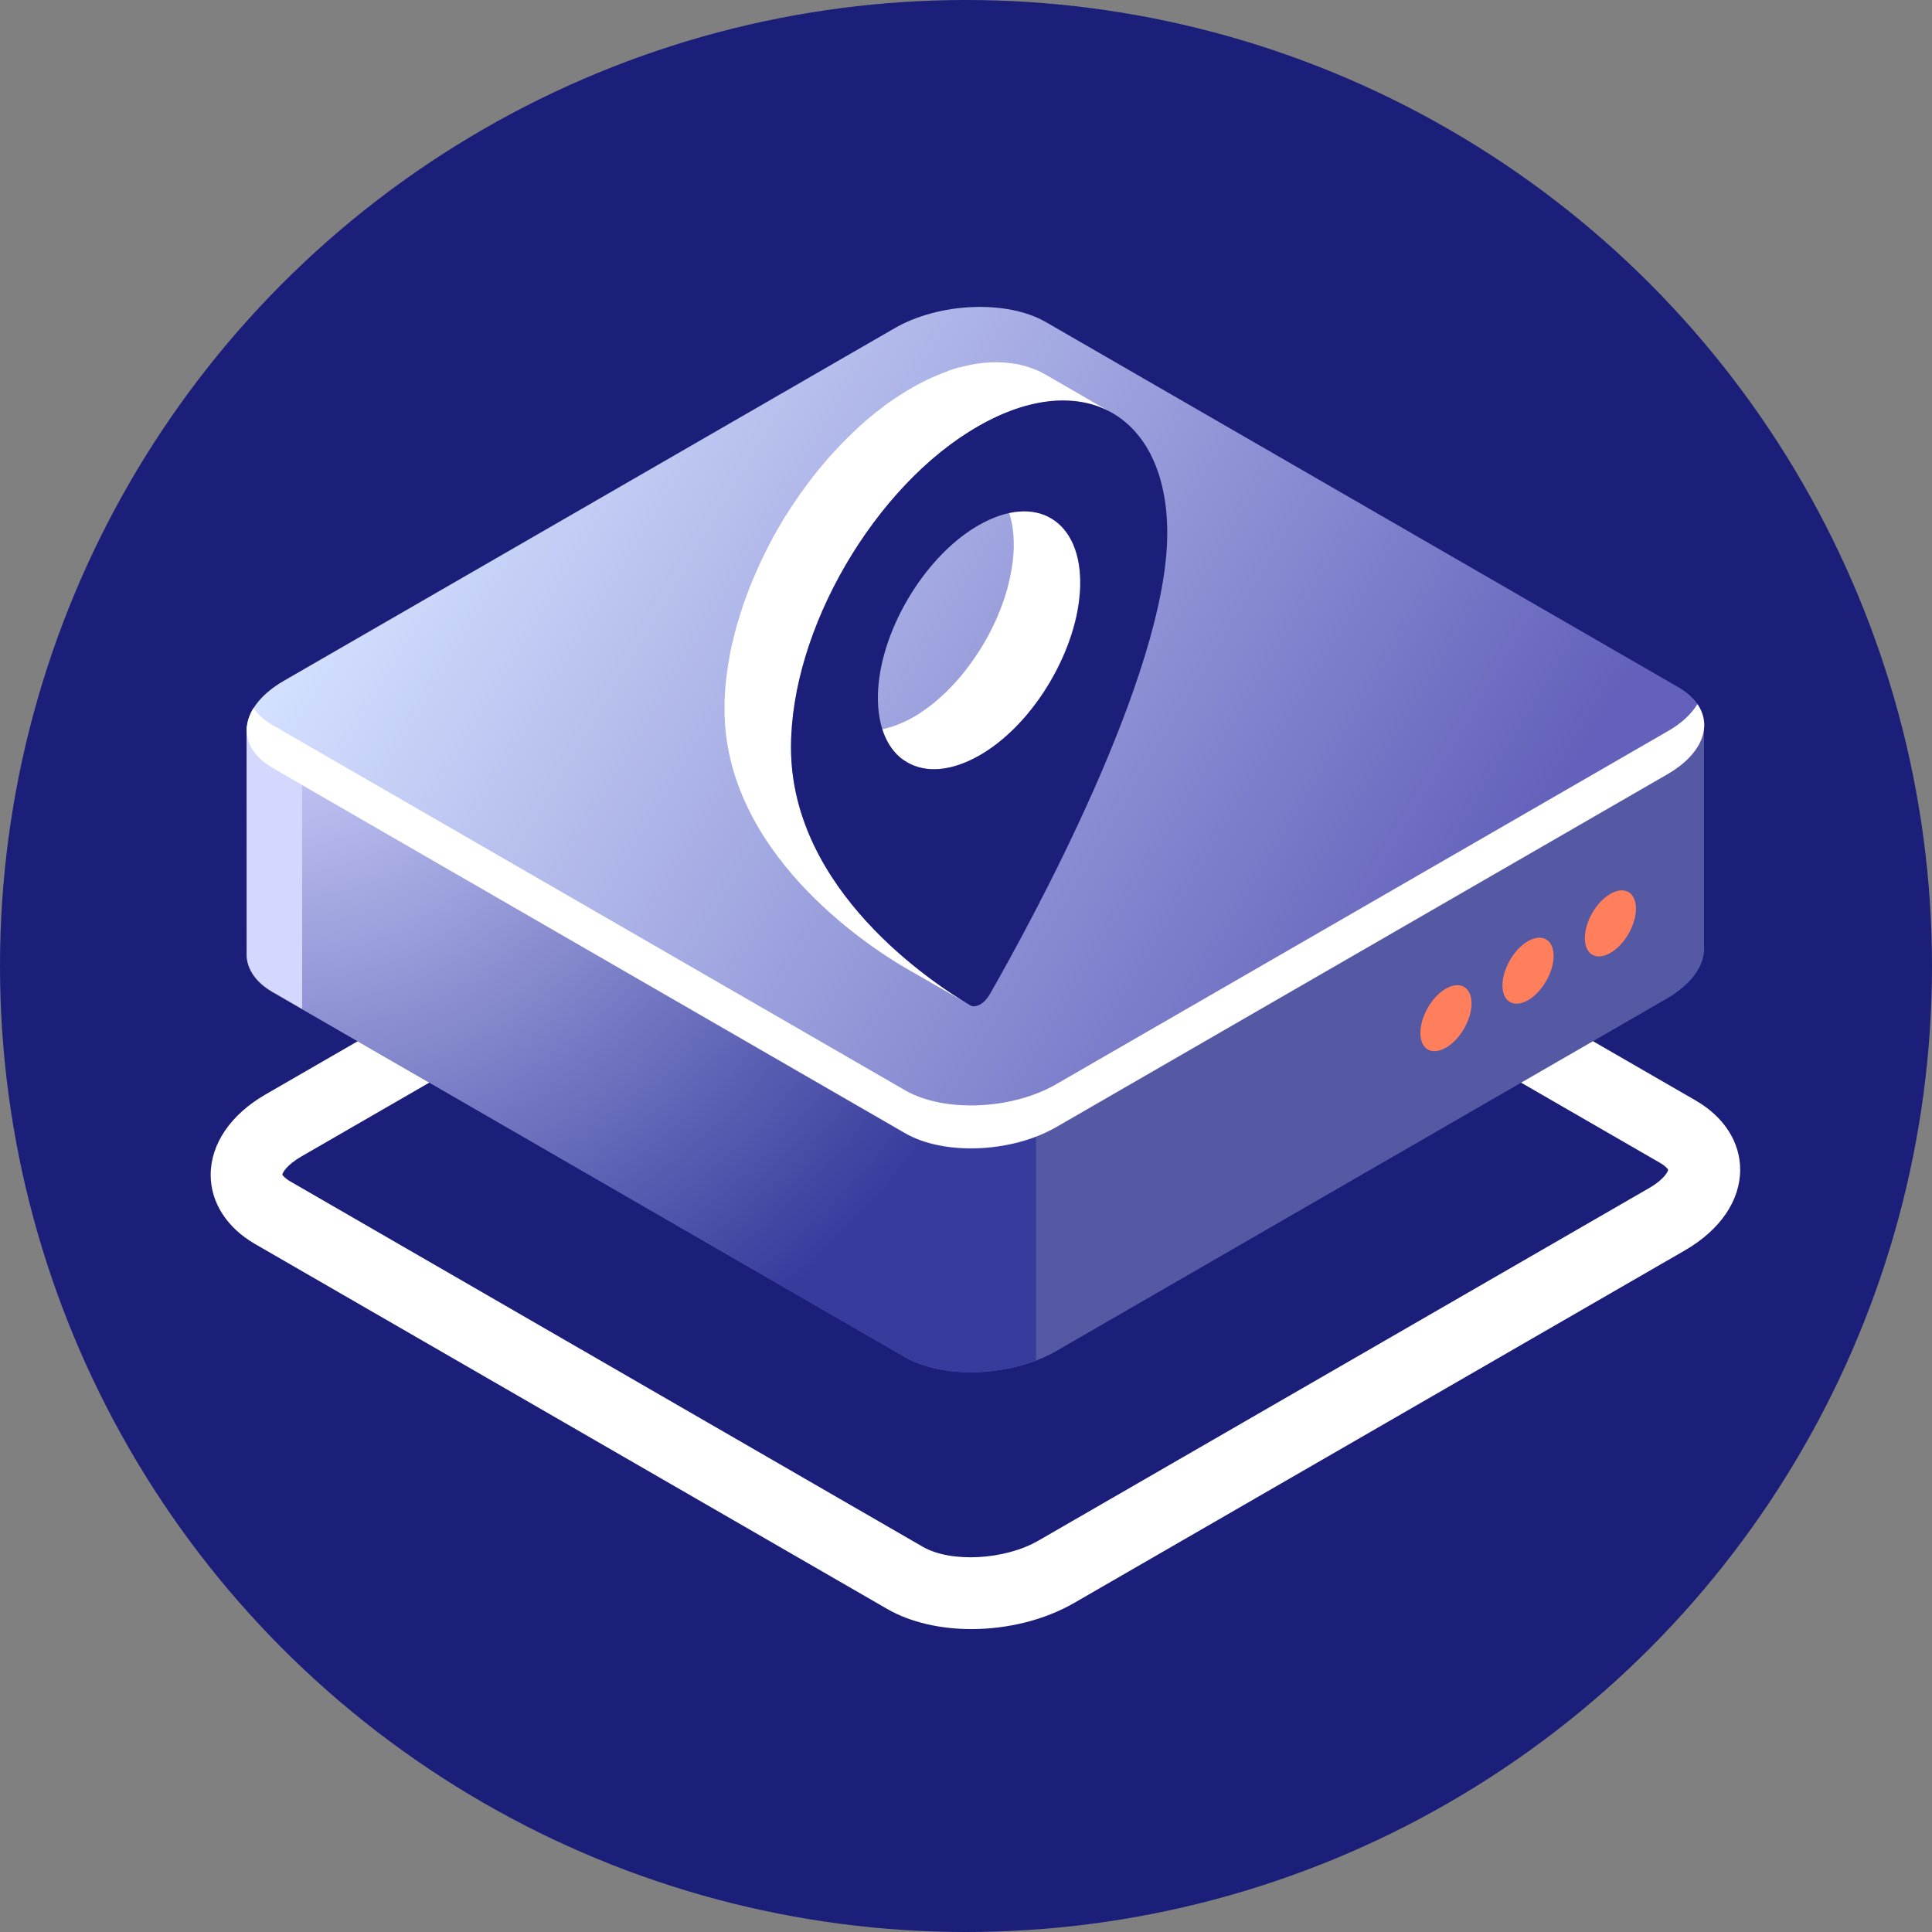
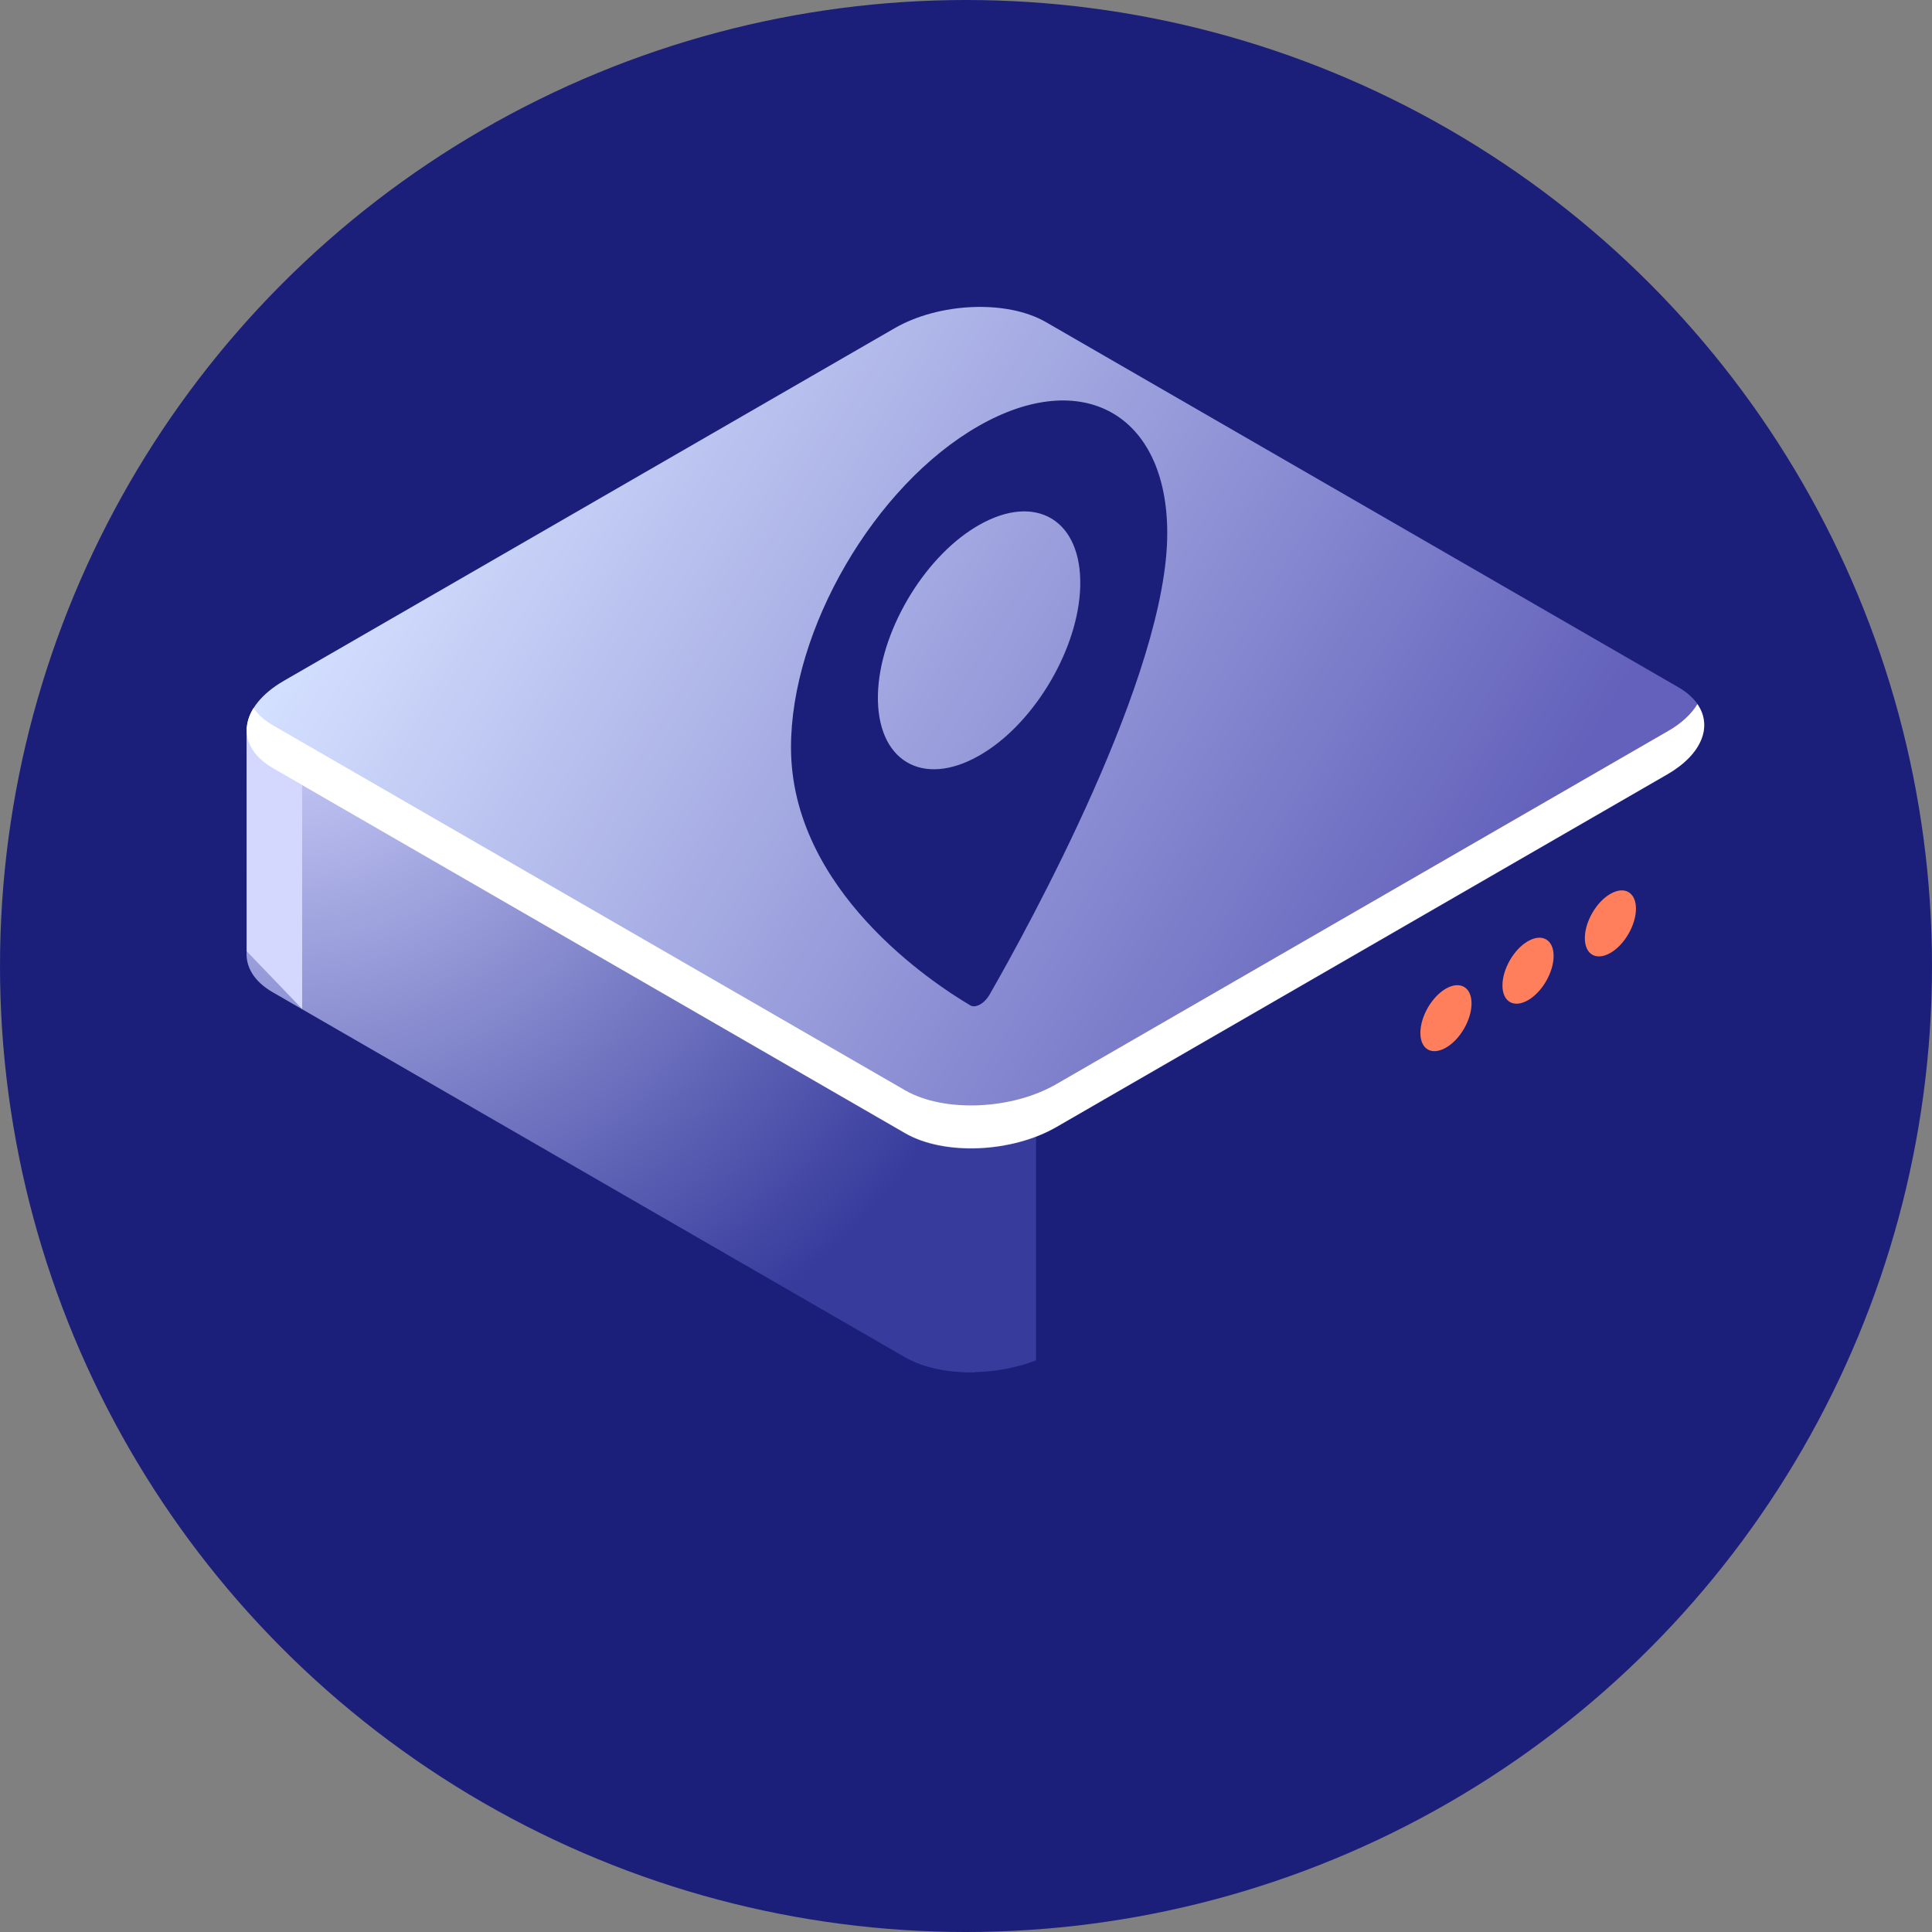
<svg xmlns="http://www.w3.org/2000/svg" width="48" height="48" viewBox="0 0 48 48" fill="none">
  <rect x="0" y="0" width="48" height="48" fill="#808080" stroke="none" />
  <circle cx="24" cy="24" r="24" fill="#1B1F79" />
-   <path d="M24.131 40.474C23.365 40.474 22.623 40.308 22.044 39.975L6.333 30.905C5.638 30.502 5.234 29.876 5.234 29.191C5.234 28.419 5.734 27.688 6.601 27.189L21.771 18.431C23.173 17.625 25.175 17.554 26.425 18.275L42.135 27.345C42.831 27.749 43.234 28.374 43.234 29.06C43.234 29.831 42.735 30.557 41.868 31.061L26.697 39.819C25.941 40.257 25.018 40.474 24.131 40.474ZM22.931 38.432C23.627 38.831 24.963 38.76 25.8 38.276L40.971 29.518C41.354 29.297 41.444 29.1 41.444 29.06C41.44 29.049 41.389 28.974 41.238 28.888L25.528 19.818C24.837 19.42 23.496 19.49 22.659 19.974L7.488 28.732C7.105 28.954 7.014 29.15 7.014 29.186C7.019 29.196 7.07 29.271 7.221 29.357L22.931 38.432Z" fill="white" />
-   <path d="M42.336 23.499V18.079L30.18 18.074L25.98 15.649C25.017 15.095 23.334 15.16 22.219 15.805L18.297 18.069L6.131 18.064V23.64C6.106 24.018 6.312 24.381 6.776 24.649L22.486 33.719C23.45 34.273 25.134 34.208 26.248 33.563L41.419 24.805C42.064 24.427 42.371 23.948 42.336 23.499Z" fill="#5559A4" />
  <path d="M24.232 15.277C23.526 15.293 22.795 15.474 22.215 15.807L18.293 18.07L6.127 18.066V23.642C6.102 24.02 6.309 24.383 6.772 24.65L22.483 33.72C22.947 33.987 23.577 34.108 24.227 34.093V15.277H24.232Z" fill="url(#paint0_radial_19303_81250)" />
-   <path d="M7.507 18.059H6.131V23.635C6.106 24.013 6.312 24.376 6.776 24.643L7.507 25.067V18.059Z" fill="#D4D8FF" />
+   <path d="M7.507 18.059H6.131V23.635L7.507 25.067V18.059Z" fill="#D4D8FF" />
  <path d="M22.73 33.835C23.562 34.193 24.767 34.172 25.74 33.799V27.467H22.73V33.835Z" fill="#373B9C" />
  <path d="M22.489 28.158L6.779 19.088C5.816 18.533 5.937 17.56 7.051 16.915L22.222 8.157C23.336 7.512 25.02 7.446 25.983 8.001L41.693 17.071C42.656 17.625 42.535 18.599 41.421 19.244L26.25 28.002C25.136 28.647 23.452 28.717 22.489 28.158Z" fill="url(#paint1_linear_19303_81250)" />
  <g clip-path="url(#clip0_19303_81250)">
-     <path d="M26.83 14.736C26.835 14.679 26.837 14.622 26.837 14.565C26.848 14.147 26.783 13.793 26.655 13.507C26.527 13.223 26.34 13.009 26.105 12.872L24.453 11.922C24.922 12.193 25.206 12.779 25.186 13.613C25.183 13.669 25.18 13.726 25.178 13.783C25.178 13.801 25.175 13.817 25.173 13.835C25.17 13.876 25.165 13.92 25.16 13.961C25.157 13.979 25.154 13.997 25.152 14.018C25.146 14.054 25.141 14.093 25.134 14.129C25.131 14.147 25.128 14.163 25.126 14.181C25.115 14.235 25.105 14.289 25.094 14.343C25.084 14.392 25.074 14.439 25.061 14.488C25.058 14.503 25.053 14.516 25.05 14.532C25.042 14.565 25.032 14.599 25.024 14.635C25.021 14.648 25.016 14.661 25.014 14.671C25.003 14.705 24.993 14.738 24.982 14.774C24.977 14.793 24.972 14.808 24.967 14.826C24.959 14.852 24.951 14.878 24.941 14.903C24.917 14.973 24.894 15.04 24.865 15.11C24.86 15.123 24.855 15.133 24.852 15.146C24.829 15.203 24.805 15.26 24.782 15.316C24.777 15.332 24.769 15.345 24.764 15.36C24.735 15.425 24.706 15.487 24.675 15.551C24.67 15.564 24.662 15.577 24.657 15.588C24.631 15.642 24.602 15.693 24.576 15.748C24.568 15.763 24.56 15.779 24.552 15.791C24.519 15.854 24.485 15.915 24.448 15.977C24.443 15.988 24.435 15.998 24.43 16.008C24.396 16.065 24.362 16.119 24.328 16.174C24.321 16.186 24.313 16.199 24.302 16.212C24.261 16.277 24.219 16.339 24.175 16.401C24.167 16.414 24.159 16.424 24.149 16.437C24.099 16.507 24.05 16.574 23.998 16.641C23.982 16.662 23.966 16.68 23.951 16.7C23.932 16.721 23.917 16.744 23.899 16.765C23.883 16.785 23.865 16.803 23.849 16.824C23.831 16.845 23.815 16.865 23.797 16.886C23.789 16.896 23.781 16.904 23.771 16.915C23.74 16.951 23.706 16.987 23.674 17.02C23.662 17.036 23.646 17.049 23.633 17.064C23.604 17.093 23.576 17.124 23.547 17.152C23.529 17.17 23.513 17.188 23.495 17.204C23.482 17.214 23.471 17.227 23.458 17.237C23.435 17.26 23.409 17.281 23.385 17.304C23.375 17.315 23.364 17.325 23.354 17.333C23.32 17.364 23.284 17.395 23.25 17.423C23.247 17.426 23.247 17.426 23.245 17.428C23.211 17.457 23.177 17.485 23.143 17.511C23.133 17.518 23.119 17.529 23.109 17.537C23.083 17.555 23.06 17.575 23.034 17.593C23.02 17.604 23.008 17.611 22.994 17.622C22.968 17.64 22.942 17.658 22.916 17.676C22.906 17.684 22.893 17.692 22.883 17.699C22.846 17.725 22.807 17.748 22.77 17.771C22.742 17.787 22.716 17.805 22.687 17.821C22.648 17.844 22.609 17.864 22.572 17.883C22.562 17.888 22.552 17.893 22.541 17.898C22.507 17.916 22.471 17.932 22.437 17.947C22.432 17.95 22.429 17.95 22.424 17.952C22.387 17.968 22.354 17.983 22.32 17.996C22.283 18.012 22.244 18.024 22.208 18.037C22.2 18.04 22.189 18.045 22.182 18.048C22.135 18.063 22.09 18.076 22.046 18.089C22.02 18.097 21.994 18.102 21.968 18.107C21.955 18.11 21.942 18.112 21.931 18.115C21.892 18.123 21.856 18.13 21.817 18.136H21.814C21.78 18.141 21.747 18.146 21.713 18.148C21.702 18.148 21.689 18.151 21.679 18.151C21.655 18.154 21.629 18.154 21.606 18.156C21.595 18.156 21.585 18.156 21.575 18.156C21.549 18.156 21.525 18.156 21.502 18.156C21.494 18.156 21.483 18.156 21.476 18.156C21.444 18.154 21.413 18.151 21.382 18.148C21.377 18.148 21.369 18.146 21.363 18.146C21.337 18.143 21.314 18.138 21.288 18.133C21.28 18.13 21.272 18.13 21.262 18.128C21.233 18.123 21.207 18.115 21.178 18.107C21.176 18.107 21.176 18.107 21.173 18.105C21.145 18.097 21.116 18.086 21.087 18.076C21.079 18.073 21.072 18.071 21.064 18.068C21.04 18.061 21.02 18.05 20.996 18.04C20.991 18.037 20.986 18.035 20.978 18.032C20.949 18.019 20.923 18.004 20.895 17.988L22.546 18.938C22.552 18.941 22.554 18.944 22.559 18.946C22.583 18.959 22.606 18.969 22.63 18.982C22.635 18.985 22.64 18.987 22.648 18.99C22.661 18.995 22.674 19.003 22.687 19.008C22.695 19.011 22.705 19.016 22.713 19.018C22.721 19.021 22.729 19.023 22.736 19.026C22.765 19.036 22.791 19.047 22.82 19.055C22.82 19.055 22.82 19.055 22.823 19.055C22.825 19.055 22.825 19.055 22.828 19.057C22.854 19.065 22.883 19.073 22.911 19.078C22.919 19.08 22.927 19.08 22.937 19.083C22.945 19.085 22.955 19.085 22.963 19.088C22.979 19.091 22.994 19.093 23.013 19.096C23.018 19.096 23.026 19.098 23.031 19.098C23.06 19.101 23.086 19.104 23.114 19.106C23.117 19.106 23.122 19.106 23.125 19.106C23.133 19.106 23.143 19.106 23.151 19.106C23.174 19.106 23.2 19.109 23.224 19.106C23.234 19.106 23.245 19.106 23.255 19.106C23.263 19.106 23.271 19.106 23.279 19.106C23.294 19.106 23.31 19.104 23.325 19.104C23.336 19.104 23.346 19.101 23.359 19.101C23.393 19.098 23.427 19.093 23.461 19.088H23.463C23.5 19.083 23.539 19.075 23.576 19.067C23.588 19.065 23.602 19.062 23.612 19.06C23.635 19.055 23.659 19.049 23.682 19.042C23.685 19.042 23.688 19.039 23.69 19.039C23.734 19.026 23.781 19.013 23.826 18.998C23.833 18.995 23.844 18.99 23.852 18.987C23.888 18.974 23.927 18.962 23.964 18.946C23.969 18.944 23.974 18.944 23.979 18.941C24.008 18.928 24.039 18.915 24.07 18.902C24.076 18.9 24.078 18.9 24.084 18.897C24.117 18.881 24.151 18.863 24.188 18.848C24.198 18.843 24.209 18.838 24.219 18.832C24.258 18.812 24.297 18.791 24.334 18.77C24.36 18.755 24.388 18.74 24.417 18.721C24.453 18.698 24.493 18.675 24.529 18.649C24.54 18.642 24.552 18.634 24.563 18.626C24.589 18.608 24.615 18.59 24.641 18.572C24.654 18.561 24.667 18.554 24.68 18.543C24.706 18.525 24.73 18.505 24.756 18.487C24.766 18.479 24.779 18.468 24.79 18.461C24.823 18.435 24.857 18.407 24.891 18.378C24.894 18.376 24.894 18.376 24.896 18.373C24.933 18.345 24.967 18.314 25.001 18.283C25.011 18.272 25.021 18.262 25.032 18.254C25.055 18.231 25.081 18.21 25.105 18.187C25.118 18.177 25.128 18.164 25.141 18.154C25.152 18.146 25.16 18.136 25.17 18.128C25.178 18.12 25.186 18.11 25.196 18.102C25.225 18.073 25.253 18.045 25.282 18.014C25.295 17.999 25.311 17.986 25.324 17.97C25.358 17.934 25.389 17.901 25.42 17.864C25.428 17.857 25.433 17.849 25.441 17.841C25.444 17.839 25.444 17.839 25.446 17.836C25.464 17.815 25.483 17.795 25.498 17.774C25.514 17.753 25.532 17.735 25.548 17.715C25.566 17.694 25.582 17.673 25.6 17.65C25.616 17.632 25.631 17.614 25.644 17.593C25.644 17.591 25.647 17.591 25.647 17.588C25.699 17.521 25.748 17.454 25.798 17.384C25.803 17.377 25.808 17.371 25.814 17.364C25.816 17.358 25.821 17.353 25.824 17.348C25.868 17.286 25.91 17.224 25.952 17.16C25.954 17.154 25.957 17.152 25.959 17.147C25.965 17.139 25.97 17.129 25.975 17.121C26.009 17.067 26.043 17.012 26.077 16.956C26.082 16.948 26.087 16.94 26.09 16.933C26.092 16.93 26.092 16.927 26.095 16.922C26.131 16.86 26.165 16.798 26.199 16.736C26.202 16.731 26.204 16.726 26.209 16.721C26.215 16.71 26.22 16.703 26.223 16.692C26.251 16.641 26.277 16.587 26.303 16.532C26.309 16.525 26.311 16.514 26.316 16.507C26.319 16.504 26.319 16.499 26.322 16.496C26.353 16.432 26.381 16.37 26.41 16.305C26.413 16.3 26.415 16.295 26.418 16.29C26.423 16.279 26.426 16.272 26.428 16.261C26.452 16.204 26.478 16.148 26.499 16.091C26.501 16.083 26.507 16.073 26.509 16.065C26.512 16.063 26.512 16.057 26.512 16.055C26.538 15.988 26.564 15.918 26.587 15.848C26.59 15.841 26.593 15.835 26.595 15.828C26.6 15.81 26.608 15.791 26.613 15.771C26.619 15.753 26.624 15.737 26.629 15.719C26.639 15.686 26.65 15.652 26.66 15.616C26.663 15.603 26.668 15.59 26.671 15.58C26.671 15.577 26.673 15.575 26.673 15.572C26.681 15.541 26.689 15.508 26.699 15.477C26.702 15.461 26.707 15.448 26.71 15.433C26.723 15.384 26.733 15.337 26.744 15.288C26.757 15.234 26.767 15.18 26.775 15.123C26.777 15.105 26.78 15.089 26.783 15.071C26.788 15.033 26.796 14.996 26.801 14.96C26.801 14.953 26.804 14.945 26.804 14.937C26.806 14.927 26.806 14.916 26.806 14.906C26.811 14.865 26.817 14.821 26.819 14.78C26.827 14.769 26.827 14.754 26.83 14.736Z" fill="white" />
-     <path d="M25.986 9.312C25.978 9.307 25.967 9.302 25.959 9.297C25.954 9.294 25.949 9.292 25.944 9.289C25.918 9.274 25.889 9.261 25.863 9.245C25.855 9.24 25.845 9.238 25.837 9.232C25.803 9.217 25.767 9.199 25.73 9.186C25.728 9.186 25.728 9.183 25.725 9.183C25.72 9.181 25.715 9.181 25.709 9.178C25.681 9.165 25.649 9.155 25.621 9.145C25.61 9.142 25.6 9.137 25.59 9.134C25.556 9.121 25.522 9.111 25.485 9.101C25.483 9.101 25.48 9.098 25.477 9.098C25.477 9.098 25.477 9.098 25.475 9.098C25.436 9.088 25.399 9.077 25.36 9.067C25.35 9.065 25.339 9.062 25.329 9.059C25.298 9.052 25.267 9.046 25.233 9.041C25.227 9.041 25.22 9.039 25.214 9.039C25.212 9.039 25.209 9.039 25.206 9.039C25.165 9.031 25.126 9.026 25.084 9.021C25.074 9.021 25.066 9.018 25.055 9.018C25.022 9.015 24.985 9.01 24.951 9.008C24.943 9.008 24.938 9.005 24.93 9.005C24.928 9.005 24.922 9.005 24.92 9.005C24.878 9.003 24.834 9 24.79 9C24.782 9 24.771 9 24.764 9C24.724 9 24.686 9 24.644 9.003C24.639 9.003 24.631 9.003 24.625 9.003C24.623 9.003 24.618 9.003 24.615 9.003C24.566 9.005 24.516 9.008 24.464 9.013C24.454 9.013 24.443 9.015 24.433 9.015C24.381 9.021 24.328 9.028 24.274 9.036C24.274 9.036 24.274 9.036 24.271 9.036C24.209 9.046 24.143 9.057 24.078 9.072C24.073 9.072 24.068 9.075 24.063 9.075C24 9.088 23.938 9.103 23.875 9.119C23.87 9.121 23.865 9.121 23.86 9.121C23.854 9.121 23.852 9.124 23.846 9.124C23.813 9.134 23.779 9.142 23.745 9.152C23.737 9.155 23.729 9.157 23.721 9.16C23.68 9.173 23.638 9.186 23.594 9.201C23.581 9.207 23.57 9.209 23.557 9.214C23.534 9.23 23.503 9.24 23.471 9.25C23.456 9.258 23.44 9.263 23.424 9.268C23.396 9.279 23.367 9.289 23.341 9.302C23.333 9.305 23.323 9.31 23.315 9.312C23.307 9.315 23.302 9.318 23.294 9.32C23.253 9.338 23.213 9.354 23.172 9.372C23.164 9.374 23.156 9.379 23.148 9.382C23.101 9.403 23.052 9.426 23.002 9.452C22.989 9.457 22.976 9.465 22.963 9.47C22.927 9.488 22.888 9.509 22.851 9.527C22.838 9.534 22.823 9.542 22.81 9.55C22.76 9.576 22.711 9.604 22.661 9.632C22.585 9.676 22.51 9.72 22.437 9.767C22.413 9.782 22.39 9.798 22.364 9.813C22.314 9.847 22.262 9.878 22.213 9.911C22.184 9.929 22.158 9.95 22.13 9.968C22.083 10.002 22.038 10.033 21.991 10.066C21.965 10.092 21.937 10.113 21.908 10.133C21.861 10.169 21.817 10.203 21.77 10.239C21.744 10.26 21.718 10.28 21.692 10.301C21.64 10.342 21.588 10.386 21.538 10.43C21.52 10.446 21.499 10.461 21.481 10.479C21.41 10.539 21.343 10.601 21.275 10.665C21.259 10.678 21.246 10.693 21.233 10.706C21.189 10.748 21.142 10.791 21.098 10.835C21.087 10.846 21.077 10.856 21.069 10.864C21.056 10.877 21.043 10.89 21.033 10.9C20.97 10.962 20.908 11.027 20.848 11.091C20.845 11.094 20.845 11.094 20.843 11.096C20.78 11.161 20.72 11.23 20.657 11.297C20.645 11.31 20.631 11.323 20.618 11.336C20.608 11.349 20.598 11.362 20.587 11.372C20.558 11.406 20.532 11.44 20.504 11.47C20.475 11.504 20.444 11.54 20.415 11.574C20.379 11.618 20.345 11.662 20.308 11.705C20.28 11.742 20.251 11.775 20.225 11.811C20.22 11.819 20.215 11.824 20.209 11.829C20.155 11.899 20.103 11.966 20.05 12.038C20.048 12.041 20.045 12.046 20.043 12.049C19.993 12.116 19.946 12.18 19.897 12.248C19.892 12.255 19.884 12.266 19.878 12.273C19.863 12.294 19.85 12.317 19.834 12.338C19.795 12.395 19.756 12.451 19.717 12.511C19.699 12.537 19.683 12.562 19.665 12.588C19.652 12.609 19.639 12.627 19.626 12.648C19.597 12.691 19.571 12.735 19.542 12.779C19.532 12.795 19.522 12.81 19.511 12.826C19.467 12.895 19.425 12.968 19.384 13.04C19.378 13.048 19.373 13.058 19.368 13.066C19.357 13.084 19.344 13.104 19.334 13.123C19.297 13.187 19.261 13.252 19.224 13.316C19.212 13.339 19.198 13.36 19.188 13.383C19.18 13.399 19.172 13.414 19.165 13.427C19.128 13.494 19.094 13.562 19.06 13.629C19.055 13.639 19.053 13.647 19.05 13.652C19.021 13.709 18.993 13.765 18.964 13.825C18.954 13.843 18.946 13.864 18.935 13.884C18.925 13.907 18.912 13.931 18.901 13.956C18.868 14.026 18.836 14.096 18.805 14.168C18.797 14.184 18.792 14.199 18.784 14.215C18.782 14.217 18.779 14.222 18.779 14.227C18.745 14.307 18.711 14.385 18.677 14.465C18.67 14.486 18.659 14.509 18.651 14.53C18.636 14.568 18.62 14.604 18.607 14.643C18.597 14.671 18.586 14.697 18.576 14.726C18.565 14.754 18.555 14.78 18.544 14.808C18.518 14.881 18.492 14.953 18.466 15.028C18.461 15.043 18.456 15.056 18.451 15.072C18.451 15.074 18.448 15.079 18.448 15.082C18.419 15.167 18.393 15.252 18.367 15.338C18.36 15.361 18.354 15.387 18.346 15.41C18.331 15.454 18.315 15.503 18.302 15.552C18.297 15.567 18.294 15.583 18.289 15.598C18.279 15.637 18.268 15.678 18.258 15.717C18.245 15.771 18.232 15.823 18.219 15.877C18.208 15.918 18.201 15.957 18.19 15.998C18.185 16.027 18.177 16.055 18.169 16.084C18.162 16.122 18.154 16.161 18.146 16.197C18.143 16.207 18.141 16.218 18.141 16.226C18.125 16.311 18.109 16.396 18.096 16.479C18.094 16.494 18.091 16.507 18.089 16.522C18.078 16.59 18.068 16.657 18.06 16.724C18.057 16.737 18.057 16.75 18.055 16.76C18.052 16.788 18.047 16.817 18.044 16.845C18.037 16.904 18.031 16.964 18.026 17.023C18.023 17.054 18.021 17.085 18.018 17.116C18.013 17.175 18.01 17.235 18.008 17.294C18.005 17.32 18.005 17.349 18.003 17.374C18.003 17.462 18 17.547 18 17.633C18.01 21.164 21.499 23.461 22.458 24.027L24.11 24.977C23.148 24.411 19.662 22.114 19.652 18.582C19.652 18.497 19.654 18.412 19.657 18.327C19.657 18.301 19.66 18.273 19.662 18.247C19.665 18.188 19.668 18.128 19.673 18.069C19.675 18.038 19.678 18.007 19.68 17.976C19.686 17.916 19.691 17.857 19.699 17.798C19.701 17.769 19.704 17.741 19.709 17.712C19.72 17.633 19.73 17.552 19.743 17.472C19.746 17.457 19.748 17.444 19.751 17.428C19.764 17.343 19.779 17.261 19.795 17.175C19.798 17.165 19.8 17.155 19.8 17.147C19.813 17.08 19.829 17.015 19.842 16.948C19.85 16.907 19.86 16.868 19.871 16.827C19.884 16.773 19.897 16.721 19.91 16.667C19.92 16.628 19.931 16.587 19.941 16.548C19.959 16.486 19.977 16.422 19.996 16.357C20.004 16.334 20.009 16.308 20.017 16.285C20.043 16.197 20.071 16.107 20.103 16.019C20.108 16.003 20.113 15.991 20.118 15.975C20.144 15.903 20.17 15.828 20.196 15.756C20.207 15.727 20.217 15.701 20.228 15.673C20.254 15.609 20.277 15.541 20.303 15.477C20.311 15.456 20.321 15.433 20.329 15.412C20.363 15.327 20.4 15.242 20.436 15.159C20.444 15.144 20.449 15.128 20.457 15.113C20.488 15.043 20.519 14.973 20.553 14.901C20.564 14.878 20.577 14.855 20.587 14.832C20.624 14.754 20.663 14.677 20.702 14.602C20.704 14.594 20.71 14.589 20.712 14.581C20.754 14.498 20.798 14.416 20.843 14.336C20.855 14.313 20.866 14.292 20.879 14.269C20.915 14.204 20.952 14.14 20.988 14.075C20.999 14.057 21.009 14.037 21.022 14.018C21.069 13.938 21.119 13.858 21.166 13.778C21.176 13.763 21.186 13.747 21.197 13.732C21.236 13.667 21.278 13.605 21.319 13.541C21.337 13.515 21.353 13.489 21.371 13.463C21.41 13.407 21.45 13.347 21.489 13.29C21.504 13.27 21.517 13.246 21.533 13.226C21.588 13.151 21.64 13.074 21.697 13.001C21.7 12.999 21.702 12.993 21.705 12.991C21.762 12.914 21.82 12.839 21.879 12.764C21.908 12.728 21.937 12.694 21.963 12.658C21.999 12.614 22.033 12.57 22.07 12.526C22.098 12.49 22.13 12.457 22.158 12.423C22.197 12.379 22.234 12.333 22.273 12.289C22.286 12.276 22.296 12.26 22.309 12.248C22.369 12.18 22.432 12.113 22.494 12.046C22.497 12.044 22.497 12.044 22.5 12.041C22.562 11.976 22.622 11.915 22.684 11.85C22.698 11.837 22.708 11.824 22.721 11.814C22.776 11.76 22.83 11.708 22.885 11.656C22.901 11.643 22.914 11.628 22.927 11.615C22.995 11.553 23.065 11.491 23.133 11.429C23.151 11.414 23.169 11.398 23.19 11.38C23.242 11.336 23.292 11.292 23.344 11.251C23.37 11.23 23.396 11.21 23.422 11.189C23.469 11.153 23.513 11.117 23.56 11.083C23.589 11.063 23.615 11.042 23.643 11.021C23.69 10.988 23.735 10.954 23.781 10.923C23.81 10.905 23.836 10.884 23.865 10.866C23.914 10.833 23.964 10.799 24.016 10.768C24.039 10.753 24.063 10.737 24.089 10.722C24.164 10.675 24.237 10.629 24.313 10.588C24.362 10.559 24.412 10.531 24.461 10.505C24.474 10.497 24.49 10.489 24.503 10.482C24.542 10.461 24.579 10.443 24.615 10.425C24.628 10.42 24.641 10.412 24.654 10.407C24.704 10.384 24.751 10.36 24.8 10.337C24.808 10.335 24.816 10.329 24.823 10.327C24.865 10.309 24.904 10.291 24.946 10.275C24.962 10.27 24.977 10.262 24.993 10.257C25.022 10.247 25.05 10.234 25.076 10.224C25.092 10.219 25.108 10.211 25.123 10.206C25.154 10.195 25.186 10.182 25.217 10.172C25.23 10.167 25.24 10.164 25.253 10.159C25.295 10.144 25.339 10.131 25.381 10.118C25.389 10.115 25.397 10.113 25.404 10.11C25.438 10.1 25.472 10.089 25.506 10.082C25.517 10.079 25.524 10.076 25.535 10.074C25.597 10.058 25.66 10.043 25.722 10.03C25.728 10.03 25.733 10.027 25.738 10.027C25.803 10.014 25.866 10.002 25.928 9.994H25.931C25.983 9.986 26.035 9.978 26.087 9.973C26.098 9.973 26.108 9.971 26.118 9.971C26.168 9.965 26.22 9.963 26.267 9.96C26.277 9.96 26.285 9.96 26.296 9.96C26.335 9.958 26.376 9.958 26.415 9.958C26.423 9.958 26.434 9.958 26.442 9.958C26.486 9.958 26.53 9.96 26.574 9.963C26.585 9.963 26.595 9.965 26.606 9.965C26.64 9.968 26.676 9.971 26.71 9.976C26.72 9.976 26.728 9.978 26.738 9.978C26.778 9.976 26.819 9.981 26.858 9.989C26.866 9.991 26.877 9.991 26.884 9.994C26.916 9.999 26.947 10.007 26.981 10.012C26.991 10.014 27.002 10.017 27.012 10.02C27.051 10.03 27.09 10.038 27.127 10.051C27.129 10.051 27.132 10.053 27.137 10.053C27.171 10.064 27.205 10.074 27.241 10.087C27.252 10.089 27.262 10.095 27.273 10.097C27.304 10.107 27.332 10.12 27.361 10.131C27.369 10.133 27.374 10.136 27.382 10.138C27.419 10.154 27.452 10.169 27.486 10.185C27.494 10.19 27.505 10.193 27.512 10.198C27.541 10.211 27.567 10.226 27.593 10.242C27.606 10.249 27.622 10.257 27.635 10.265L25.986 9.312Z" fill="white" />
    <path d="M24.311 10.585C26.893 9.108 28.993 10.293 29 13.233C29.011 16.744 25.546 23.035 24.592 24.7C24.527 24.816 24.439 24.904 24.35 24.956C24.261 25.005 24.175 25.017 24.108 24.979C23.149 24.411 19.663 22.113 19.652 18.582C19.645 15.642 21.729 12.061 24.311 10.585ZM26.838 14.565C26.88 12.916 25.733 12.237 24.319 13.047C24.293 13.063 24.264 13.078 24.235 13.096C22.919 13.896 21.851 15.729 21.812 17.252C21.771 18.902 22.917 19.581 24.332 18.77C24.358 18.755 24.386 18.739 24.415 18.721C25.733 17.921 26.802 16.086 26.838 14.565Z" fill="#1B1F79" />
  </g>
  <path d="M41.421 18.175L26.25 26.932C25.136 27.578 23.452 27.643 22.489 27.089L6.778 18.018C6.562 17.892 6.405 17.751 6.299 17.59C5.967 18.124 6.118 18.699 6.778 19.082L22.489 28.152C23.452 28.707 25.136 28.642 26.25 27.996L41.421 19.239C42.288 18.739 42.55 18.044 42.172 17.494C42.021 17.741 41.773 17.978 41.421 18.175Z" fill="white" />
  <path d="M36.56 24.93C36.56 25.334 36.277 25.828 35.924 26.029C35.571 26.231 35.289 26.07 35.289 25.662C35.289 25.258 35.571 24.764 35.924 24.562C36.277 24.361 36.56 24.527 36.56 24.93Z" fill="#FF7F5C" />
  <path d="M38.599 23.751C38.599 24.154 38.316 24.648 37.963 24.85C37.611 25.052 37.328 24.89 37.328 24.482C37.328 24.078 37.611 23.584 37.963 23.383C38.316 23.181 38.599 23.347 38.599 23.751Z" fill="#FF7F5C" />
  <path d="M40.645 22.576C40.645 22.979 40.363 23.473 40.01 23.675C39.657 23.877 39.375 23.715 39.375 23.307C39.375 22.904 39.657 22.41 40.01 22.208C40.358 22.006 40.645 22.168 40.645 22.576Z" fill="#FF7F5C" />
  <defs>
    <radialGradient id="paint0_radial_19303_81250" cx="0" cy="0" r="1" gradientUnits="userSpaceOnUse" gradientTransform="translate(7.125 16.484) scale(19.86 19.86)">
      <stop stop-color="#D4D8FF" />
      <stop offset="1" stop-color="#373B9C" />
    </radialGradient>
    <linearGradient id="paint1_linear_19303_81250" x1="10.874" y1="10.115" x2="41.984" y2="28.662" gradientUnits="userSpaceOnUse">
      <stop stop-color="#D4E0FF" />
      <stop offset="0.797" stop-color="#6361BB" />
    </linearGradient>
    <clipPath id="clip0_19303_81250">
      <rect width="11" height="16" fill="white" transform="translate(18 9)" />
    </clipPath>
  </defs>
</svg>